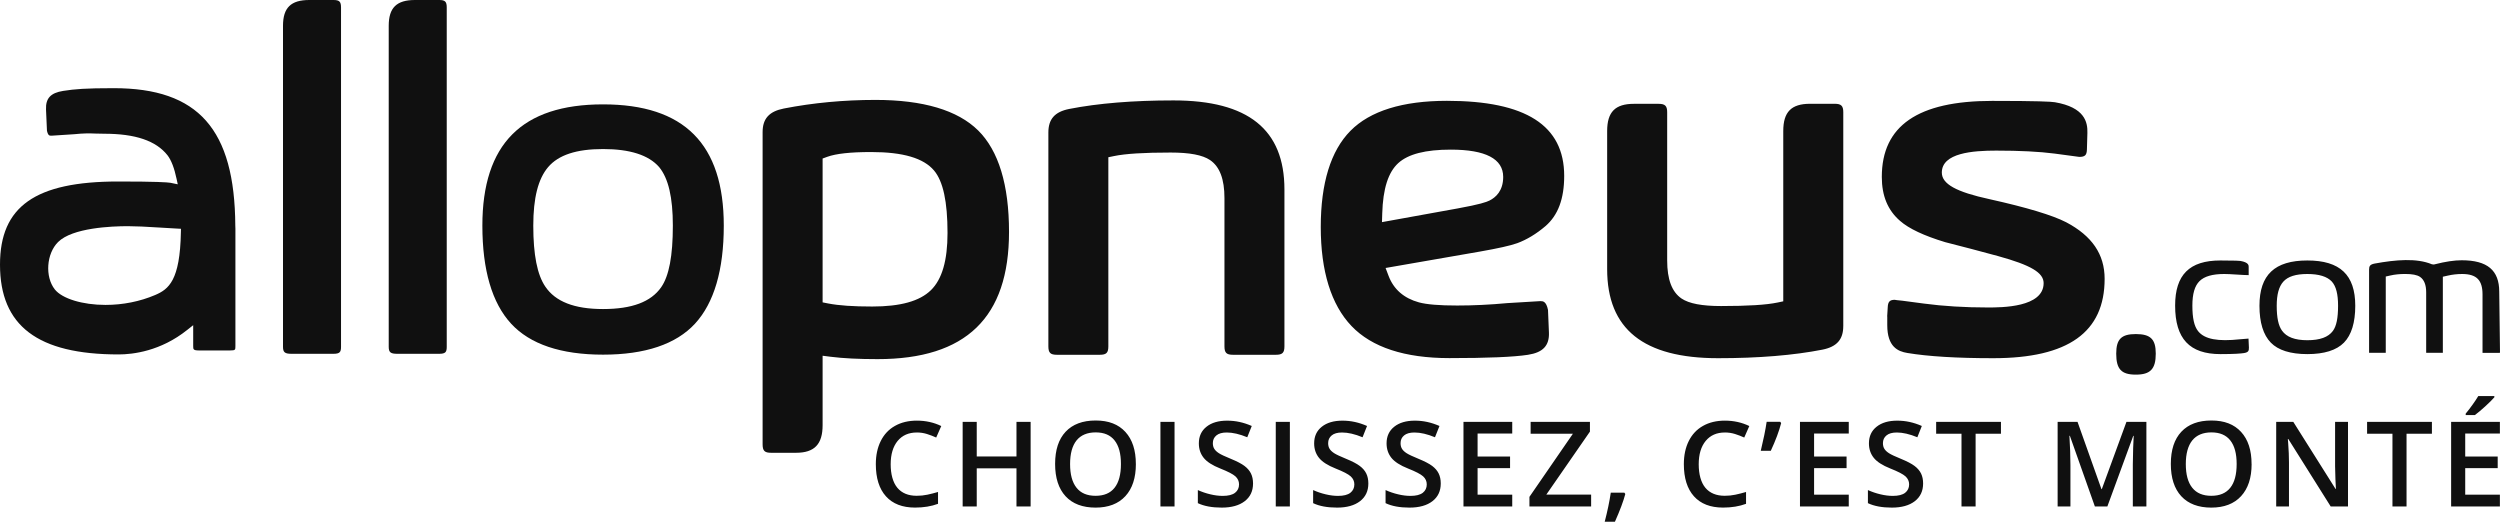
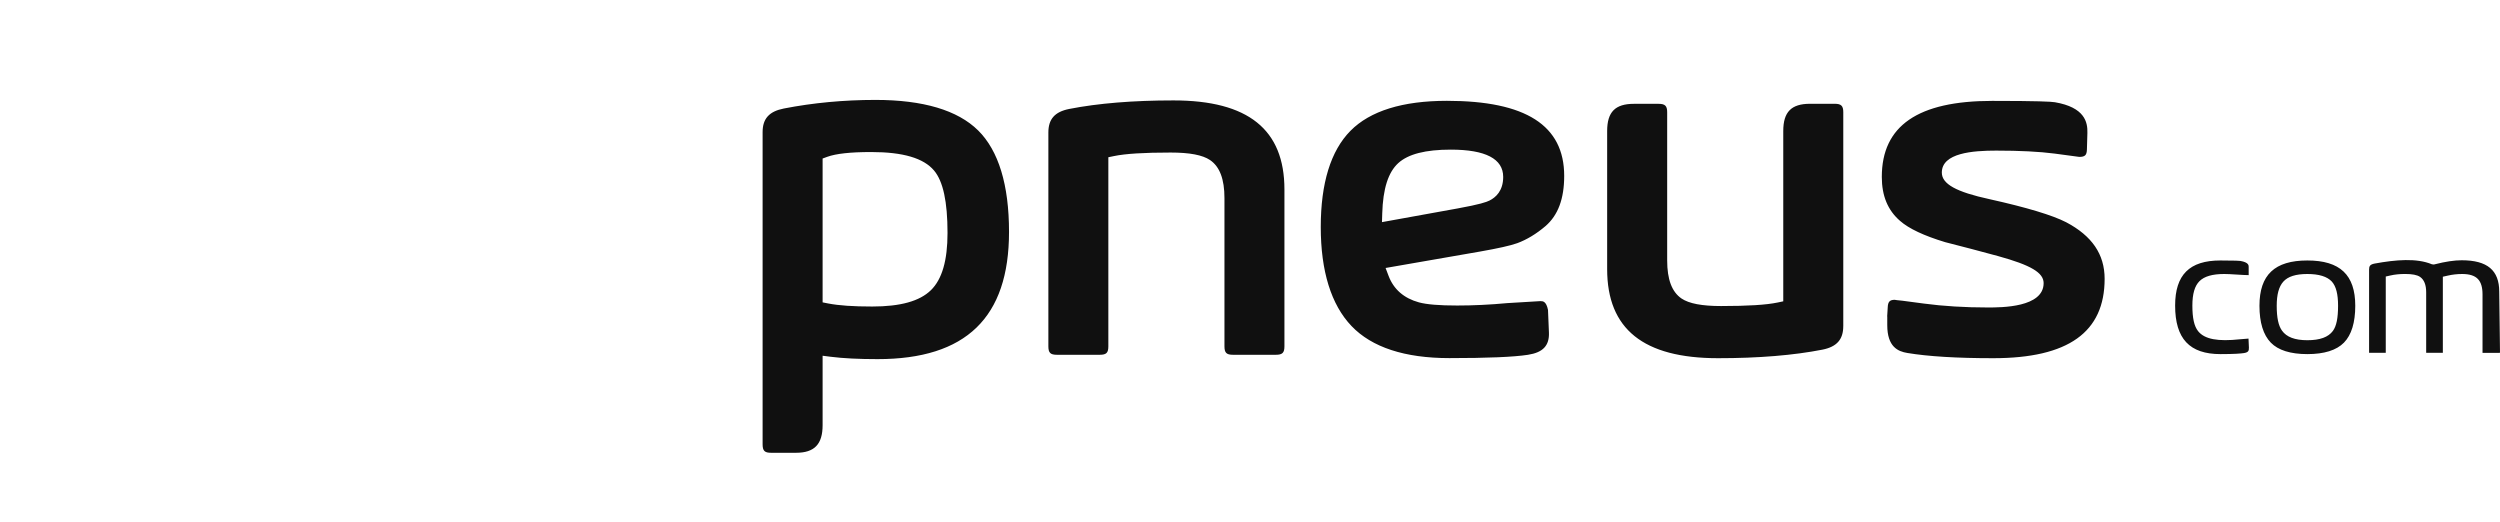
<svg xmlns="http://www.w3.org/2000/svg" width="115" height="24" viewBox="0 0 115 24" fill="none">
  <g clip-path="url(#clip0_332_19728)">
    <path d="M103.45 15.997L103.431 15.575L103.036 15.607C102.028 15.716 101.41 15.609 101.111 15.231C100.931 15.004 100.849 14.63 100.849 14.057C100.849 13.52 100.955 13.153 101.176 12.933C101.399 12.712 101.77 12.604 102.313 12.604C102.448 12.604 102.647 12.613 102.905 12.631C103.135 12.646 103.314 12.655 103.439 12.656V12.277C103.44 12.209 103.44 12.069 103.057 12.003C103.018 11.997 102.851 11.982 102.135 11.982C100.717 11.982 100.056 12.641 100.056 14.057C100.056 15.581 100.72 16.289 102.144 16.289C102.78 16.289 103.08 16.263 103.219 16.242C103.421 16.21 103.454 16.137 103.449 15.999L103.45 15.997ZM106.139 11.982C104.635 11.982 103.935 12.644 103.935 14.066C103.935 14.837 104.112 15.406 104.457 15.761C104.799 16.112 105.365 16.289 106.139 16.289C106.914 16.289 107.478 16.112 107.822 15.761C108.167 15.408 108.342 14.838 108.342 14.066C108.342 12.645 107.642 11.982 106.139 11.982ZM107.313 15.223C107.1 15.51 106.717 15.65 106.139 15.65C105.561 15.65 105.182 15.503 104.974 15.212C104.807 14.981 104.729 14.618 104.729 14.066C104.729 13.547 104.828 13.185 105.032 12.956C105.245 12.718 105.608 12.604 106.139 12.604C106.671 12.604 107.05 12.719 107.267 12.955C107.461 13.176 107.551 13.53 107.551 14.066C107.551 14.634 107.476 15.001 107.313 15.223ZM114.966 16.229C114.991 16.229 115 16.226 115 16.226L114.965 13.418C114.965 12.432 114.416 11.972 113.238 11.972C112.899 11.972 112.486 12.034 112.012 12.155L111.958 12.168L111.868 12.157C111.167 11.865 110.21 11.945 109.233 12.124C109.019 12.163 108.978 12.248 108.978 12.396V16.23H109.745V12.72L109.963 12.671C110.161 12.626 110.385 12.603 110.634 12.603C110.968 12.603 111.18 12.644 111.321 12.736C111.514 12.871 111.604 13.105 111.604 13.452V16.23H112.371V12.729L112.589 12.68C112.808 12.629 113.034 12.604 113.261 12.604C113.599 12.604 113.835 12.68 113.983 12.834C114.127 12.984 114.196 13.215 114.196 13.539V16.231H114.963L114.966 16.229ZM44.993 5.999C44.05 5.068 42.463 4.596 40.271 4.596C38.822 4.596 37.405 4.729 36.059 4.991C35.382 5.124 35.08 5.458 35.08 6.076V20.439C35.08 20.738 35.172 20.828 35.471 20.828H36.617C37.464 20.828 37.84 20.436 37.84 19.558V16.364L38.209 16.411C38.785 16.484 39.512 16.52 40.368 16.52C44.436 16.52 46.415 14.607 46.415 10.669C46.415 8.504 45.936 6.933 44.994 5.999H44.993ZM42.819 13.351C42.303 13.854 41.421 14.1 40.123 14.1C39.243 14.1 38.584 14.054 38.104 13.961L37.84 13.909V7.292L38.053 7.214C38.458 7.067 39.119 6.994 40.076 6.994C41.542 6.994 42.487 7.274 42.967 7.845C43.383 8.338 43.586 9.276 43.586 10.714C43.586 11.983 43.336 12.846 42.82 13.351H42.819ZM56.719 16.32H58.688C58.99 16.32 59.084 16.229 59.084 15.931V8.715C59.084 5.957 57.416 4.619 53.981 4.619C52.126 4.619 50.511 4.751 49.182 5.012C48.52 5.144 48.225 5.478 48.225 6.094V15.931C48.225 16.229 48.317 16.32 48.62 16.32H50.589C50.893 16.32 50.984 16.229 50.984 15.931V7.233L51.245 7.179C51.77 7.07 52.622 7.017 53.847 7.017C54.723 7.017 55.316 7.129 55.661 7.362C56.108 7.666 56.325 8.239 56.325 9.114V15.931C56.325 16.229 56.418 16.32 56.72 16.32H56.719ZM71.251 15.3L71.208 14.258C71.128 13.853 70.965 13.853 70.876 13.853H70.835L69.337 13.943C68.544 14.017 67.765 14.054 67.032 14.054C66.209 14.054 65.635 14.007 65.271 13.909C64.577 13.718 64.107 13.307 63.874 12.689L63.737 12.327L68.084 11.571C68.905 11.427 69.48 11.299 69.794 11.186C70.235 11.023 70.673 10.758 71.092 10.401C71.671 9.901 71.953 9.144 71.953 8.091C71.953 5.768 70.188 4.638 66.558 4.638C64.518 4.638 63.025 5.103 62.121 6.018C61.214 6.936 60.755 8.426 60.755 10.444C60.755 12.463 61.229 14.014 62.17 14.998C63.103 15.976 64.619 16.473 66.67 16.473C68.41 16.473 69.625 16.423 70.285 16.321C70.977 16.215 71.274 15.898 71.251 15.298V15.3ZM63.583 9.819C63.616 8.681 63.858 7.924 64.321 7.502C64.78 7.086 65.572 6.883 66.738 6.883C68.335 6.883 69.147 7.306 69.147 8.139C69.147 8.782 68.801 9.085 68.513 9.227C68.379 9.294 68.081 9.402 67.046 9.589L63.571 10.218L63.583 9.82V9.819ZM84.791 15V5.162C84.791 4.868 84.694 4.774 84.394 4.774H83.263C82.399 4.774 82.03 5.149 82.03 6.029V13.861L81.769 13.916C81.245 14.026 80.394 14.078 79.167 14.078C78.29 14.078 77.697 13.965 77.352 13.733C76.906 13.429 76.69 12.856 76.69 11.98V5.164C76.69 4.869 76.593 4.776 76.293 4.776H75.162C74.298 4.776 73.929 5.15 73.929 6.03V12.38C73.929 15.137 75.598 16.477 79.031 16.477C80.888 16.477 82.502 16.345 83.831 16.084C84.493 15.952 84.79 15.617 84.79 15.001L84.791 15ZM95.039 10.221C94.407 9.897 93.223 9.541 91.524 9.163C89.982 8.829 89.324 8.463 89.324 7.938C89.324 7.033 90.751 6.928 91.823 6.928C92.894 6.928 93.81 6.973 94.513 7.065L95.646 7.217C95.907 7.217 95.989 7.139 95.998 6.883C96.012 6.46 96.02 6.204 96.02 6.117C96.036 5.617 95.897 4.939 94.527 4.703C94.363 4.674 93.731 4.641 91.642 4.641C88.224 4.641 86.563 5.785 86.563 8.138C86.563 9.012 86.839 9.673 87.403 10.161C87.805 10.515 88.501 10.844 89.477 11.139C90.28 11.342 91.096 11.558 91.911 11.78C93.42 12.196 94.007 12.543 94.007 13.023C94.007 14.144 92.075 14.144 91.438 14.144C90.385 14.144 89.395 14.084 88.499 13.964L87.502 13.832C87.312 13.816 87.213 13.802 87.151 13.791C86.945 13.796 86.844 13.859 86.835 14.146C86.827 14.315 86.821 14.451 86.81 14.556H86.814V14.957C86.814 15.955 87.307 16.167 87.739 16.237C88.698 16.397 90.026 16.477 91.689 16.477C95.138 16.477 96.813 15.283 96.813 12.825C96.813 11.699 96.233 10.849 95.041 10.222L95.039 10.221Z" fill="#101010" />
-     <path d="M15.337 0H14.229C13.38 0 13.018 0.355 13.018 1.188V15.954C13.018 16.206 13.102 16.275 13.414 16.275H15.337C15.634 16.275 15.687 16.191 15.687 15.954V0.344C15.687 0.074 15.611 0 15.337 0ZM20.199 0H19.09C18.243 0 17.881 0.355 17.881 1.188V15.954C17.881 16.206 17.965 16.275 18.277 16.275H20.2C20.497 16.275 20.55 16.191 20.55 15.954V0.344C20.55 0.074 20.474 0 20.2 0H20.199ZM27.74 4.801C24.005 4.801 22.189 6.626 22.189 10.38C22.189 12.419 22.633 13.937 23.512 14.89C24.384 15.835 25.806 16.314 27.74 16.314C29.675 16.314 31.098 15.834 31.969 14.89C32.848 13.935 33.294 12.419 33.294 10.38C33.294 6.626 31.477 4.801 27.74 4.801ZM30.414 13.213C29.945 13.887 29.07 14.216 27.74 14.216C26.41 14.216 25.548 13.87 25.085 13.185C24.713 12.641 24.531 11.723 24.531 10.38C24.531 9.108 24.754 8.227 25.213 7.688C25.69 7.128 26.516 6.856 27.74 6.856C28.965 6.856 29.835 7.128 30.319 7.684C30.746 8.2 30.951 9.08 30.951 10.38C30.951 11.77 30.776 12.695 30.414 13.213ZM9.164 16.12H10.597C10.829 16.12 10.829 16.089 10.829 15.913V10.524C10.829 10.485 10.828 10.436 10.824 10.379C10.798 5.945 9.125 4.056 5.233 4.056C3.931 4.056 3.443 4.097 2.903 4.182C2.324 4.275 2.096 4.524 2.117 5.041L2.16 6.012C2.21 6.241 2.28 6.241 2.348 6.241H2.383L3.426 6.173C3.823 6.131 4.106 6.131 4.396 6.144C4.514 6.148 4.64 6.152 4.802 6.152C6.227 6.152 7.177 6.475 7.702 7.139C7.877 7.363 8.019 7.731 8.125 8.237L8.177 8.478L7.837 8.408C7.699 8.386 7.204 8.349 5.431 8.349C1.625 8.35 -6.10352e-05 9.493 -6.10352e-05 12.173C-6.10352e-05 14.99 1.733 16.304 5.455 16.304C6.109 16.304 7.389 16.157 8.619 15.171L8.887 14.958V15.914C8.887 16.071 8.887 16.121 9.165 16.121L9.164 16.12ZM8.321 10.681C8.281 12.904 7.761 13.305 7.136 13.571C6.439 13.869 5.649 14.026 4.853 14.026C3.796 14.026 2.858 13.739 2.519 13.311C2.062 12.726 2.135 11.669 2.67 11.135C3.331 10.475 5.137 10.404 5.884 10.404C6.226 10.404 6.732 10.427 7.388 10.47C7.682 10.491 7.937 10.506 8.165 10.516L8.325 10.524L8.321 10.679V10.681ZM98.247 15.367C97.582 15.367 97.346 15.603 97.346 16.268C97.346 16.98 97.582 17.233 98.247 17.233C98.912 17.233 99.165 16.98 99.165 16.268C99.165 15.603 98.925 15.367 98.247 15.367ZM42.171 19.895C41.798 19.895 41.505 20.025 41.291 20.283C41.079 20.543 40.971 20.9 40.971 21.356C40.971 21.812 41.074 22.194 41.279 22.439C41.484 22.684 41.781 22.806 42.169 22.806C42.337 22.806 42.501 22.79 42.658 22.756C42.815 22.723 42.979 22.681 43.149 22.631V23.176C42.838 23.291 42.485 23.349 42.091 23.349C41.511 23.349 41.065 23.176 40.754 22.831C40.443 22.486 40.288 21.991 40.288 21.35C40.288 20.946 40.363 20.591 40.514 20.288C40.665 19.984 40.883 19.751 41.169 19.591C41.455 19.429 41.79 19.349 42.176 19.349C42.581 19.349 42.955 19.431 43.298 19.598L43.065 20.127C42.931 20.065 42.789 20.011 42.64 19.964C42.492 19.917 42.334 19.894 42.169 19.894L42.171 19.895ZM47.409 23.297H46.758V21.543H44.93V23.297H44.282V19.405H44.93V20.997H46.758V19.405H47.409V23.297ZM52.25 21.346C52.25 21.979 52.089 22.472 51.767 22.823C51.444 23.174 50.987 23.35 50.395 23.35C49.803 23.35 49.337 23.176 49.016 22.827C48.695 22.478 48.535 21.983 48.535 21.34C48.535 20.697 48.696 20.204 49.019 19.86C49.341 19.517 49.802 19.343 50.4 19.343C50.998 19.343 51.446 19.518 51.767 19.868C52.088 20.218 52.249 20.709 52.249 21.345L52.25 21.346ZM49.224 21.346C49.224 21.826 49.322 22.189 49.52 22.436C49.716 22.684 50.008 22.807 50.396 22.807C50.784 22.807 51.073 22.685 51.268 22.44C51.464 22.195 51.563 21.831 51.563 21.346C51.563 20.861 51.466 20.507 51.27 20.259C51.075 20.012 50.787 19.89 50.401 19.89C50.016 19.89 49.719 20.014 49.521 20.259C49.323 20.507 49.224 20.868 49.224 21.346ZM53.38 23.297V19.405H54.029V23.297H53.38ZM57.64 22.24C57.64 22.586 57.513 22.858 57.257 23.055C57.002 23.251 56.65 23.35 56.201 23.35C55.753 23.35 55.386 23.282 55.101 23.145V22.543C55.282 22.625 55.473 22.692 55.677 22.739C55.88 22.788 56.07 22.811 56.245 22.811C56.502 22.811 56.691 22.763 56.813 22.668C56.936 22.571 56.996 22.443 56.996 22.282C56.996 22.136 56.94 22.014 56.829 21.912C56.717 21.811 56.485 21.691 56.135 21.552C55.773 21.409 55.517 21.245 55.37 21.061C55.221 20.876 55.147 20.654 55.147 20.395C55.147 20.07 55.264 19.816 55.5 19.629C55.735 19.442 56.05 19.35 56.447 19.35C56.844 19.35 57.204 19.431 57.581 19.595L57.374 20.114C57.021 19.968 56.706 19.895 56.431 19.895C56.22 19.895 56.062 19.939 55.953 20.03C55.845 20.12 55.791 20.237 55.791 20.384C55.791 20.486 55.812 20.572 55.856 20.644C55.899 20.716 55.971 20.784 56.07 20.848C56.17 20.912 56.349 20.996 56.607 21.101C56.898 21.22 57.111 21.331 57.247 21.434C57.383 21.537 57.482 21.653 57.545 21.782C57.608 21.912 57.64 22.064 57.64 22.24ZM58.685 23.297V19.405H59.334V23.297H58.685ZM62.944 22.24C62.944 22.586 62.816 22.858 62.561 23.055C62.306 23.251 61.953 23.35 61.505 23.35C61.057 23.35 60.69 23.282 60.404 23.145V22.543C60.586 22.625 60.777 22.692 60.981 22.739C61.184 22.788 61.374 22.811 61.549 22.811C61.806 22.811 61.995 22.763 62.117 22.668C62.239 22.571 62.3 22.443 62.3 22.282C62.3 22.136 62.243 22.014 62.132 21.912C62.02 21.811 61.788 21.691 61.438 21.552C61.077 21.409 60.821 21.245 60.674 21.061C60.525 20.876 60.451 20.654 60.451 20.395C60.451 20.07 60.568 19.816 60.804 19.629C61.039 19.442 61.354 19.35 61.751 19.35C62.148 19.35 62.508 19.431 62.884 19.595L62.678 20.114C62.325 19.968 62.01 19.895 61.734 19.895C61.524 19.895 61.365 19.939 61.257 20.03C61.149 20.12 61.095 20.237 61.095 20.384C61.095 20.486 61.116 20.572 61.16 20.644C61.203 20.716 61.275 20.784 61.374 20.848C61.474 20.912 61.653 20.996 61.911 21.101C62.202 21.22 62.414 21.331 62.55 21.434C62.687 21.537 62.786 21.653 62.849 21.782C62.912 21.912 62.944 22.064 62.944 22.24ZM66.275 22.24C66.275 22.586 66.148 22.858 65.892 23.055C65.638 23.251 65.285 23.35 64.837 23.35C64.388 23.35 64.022 23.282 63.736 23.145V22.543C63.917 22.625 64.109 22.692 64.313 22.739C64.515 22.788 64.706 22.811 64.881 22.811C65.138 22.811 65.326 22.763 65.449 22.668C65.571 22.571 65.631 22.443 65.631 22.282C65.631 22.136 65.575 22.014 65.464 21.912C65.352 21.811 65.12 21.691 64.77 21.552C64.408 21.409 64.153 21.245 64.005 21.061C63.857 20.876 63.782 20.654 63.782 20.395C63.782 20.07 63.9 19.816 64.135 19.629C64.371 19.442 64.685 19.35 65.082 19.35C65.479 19.35 65.839 19.431 66.216 19.595L66.009 20.114C65.656 19.968 65.342 19.895 65.066 19.895C64.855 19.895 64.697 19.939 64.588 20.03C64.48 20.12 64.426 20.237 64.426 20.384C64.426 20.486 64.447 20.572 64.491 20.644C64.534 20.716 64.606 20.784 64.706 20.848C64.805 20.912 64.984 20.996 65.242 21.101C65.533 21.22 65.746 21.331 65.882 21.434C66.018 21.537 66.117 21.653 66.18 21.782C66.243 21.912 66.275 22.064 66.275 22.24ZM69.563 23.297H67.32V19.405H69.563V19.943H67.969V21.002H69.463V21.535H67.969V22.756H69.563V23.297ZM73.191 23.297H70.354V22.855L72.353 19.952H70.409V19.407H73.137V19.854L71.13 22.753H73.192V23.298L73.191 23.297ZM74.764 22.724C74.677 23.055 74.518 23.48 74.287 23.999H73.817C73.942 23.519 74.035 23.074 74.096 22.663H74.722L74.763 22.724H74.764ZM79.34 19.895C78.967 19.895 78.675 20.025 78.461 20.283C78.248 20.543 78.141 20.9 78.141 21.356C78.141 21.812 78.243 22.194 78.448 22.439C78.653 22.684 78.951 22.806 79.338 22.806C79.506 22.806 79.67 22.79 79.827 22.756C79.985 22.723 80.148 22.681 80.318 22.631V23.176C80.007 23.291 79.655 23.349 79.26 23.349C78.68 23.349 78.234 23.176 77.923 22.831C77.612 22.486 77.457 21.991 77.457 21.35C77.457 20.946 77.532 20.591 77.683 20.288C77.835 19.984 78.052 19.751 78.338 19.591C78.624 19.429 78.959 19.349 79.345 19.349C79.75 19.349 80.124 19.431 80.468 19.598L80.235 20.127C80.102 20.065 79.959 20.011 79.811 19.964C79.662 19.917 79.505 19.894 79.34 19.894V19.895ZM81.893 19.405L81.933 19.463C81.837 19.834 81.679 20.259 81.456 20.738H80.995C81.119 20.225 81.21 19.781 81.266 19.404H81.891L81.893 19.405ZM85.043 23.297H82.799V19.405H85.043V19.943H83.448V21.002H84.942V21.535H83.448V22.756H85.043V23.297ZM88.463 22.24C88.463 22.586 88.336 22.858 88.081 23.055C87.826 23.251 87.474 23.35 87.025 23.35C86.577 23.35 86.21 23.282 85.924 23.145V22.543C86.106 22.625 86.297 22.692 86.501 22.739C86.704 22.788 86.894 22.811 87.069 22.811C87.326 22.811 87.515 22.763 87.637 22.668C87.759 22.571 87.82 22.443 87.82 22.282C87.82 22.136 87.763 22.014 87.652 21.912C87.54 21.811 87.308 21.691 86.958 21.552C86.597 21.409 86.341 21.245 86.194 21.061C86.045 20.876 85.971 20.654 85.971 20.395C85.971 20.07 86.088 19.816 86.324 19.629C86.559 19.442 86.874 19.35 87.271 19.35C87.668 19.35 88.028 19.431 88.404 19.595L88.198 20.114C87.845 19.968 87.53 19.895 87.254 19.895C87.044 19.895 86.885 19.939 86.777 20.03C86.669 20.12 86.615 20.237 86.615 20.384C86.615 20.486 86.636 20.572 86.68 20.644C86.723 20.716 86.795 20.784 86.894 20.848C86.994 20.912 87.172 20.996 87.431 21.101C87.722 21.22 87.934 21.331 88.07 21.434C88.207 21.537 88.306 21.653 88.369 21.782C88.432 21.912 88.463 22.064 88.463 22.24ZM90.878 23.297H90.229V19.951H89.063V19.405H92.044V19.951H90.878V23.297ZM96.364 23.297L95.214 20.047H95.193C95.223 20.53 95.24 20.983 95.24 21.404V23.297H94.651V19.405H95.566L96.667 22.501H96.683L97.817 19.405H98.734V23.297H98.11V21.372C98.11 21.179 98.115 20.927 98.125 20.616C98.135 20.305 98.144 20.117 98.15 20.051H98.129L96.939 23.296H96.367L96.364 23.297ZM103.574 21.346C103.574 21.979 103.413 22.472 103.09 22.823C102.768 23.174 102.31 23.35 101.718 23.35C101.127 23.35 100.661 23.176 100.339 22.827C100.018 22.478 99.858 21.983 99.858 21.34C99.858 20.697 100.019 20.204 100.342 19.86C100.664 19.517 101.125 19.343 101.724 19.343C102.322 19.343 102.769 19.518 103.09 19.868C103.411 20.218 103.572 20.709 103.572 21.345L103.574 21.346ZM100.547 21.346C100.547 21.826 100.645 22.189 100.843 22.436C101.04 22.684 101.332 22.807 101.72 22.807C102.108 22.807 102.396 22.685 102.591 22.44C102.788 22.195 102.886 21.831 102.886 21.346C102.886 20.861 102.789 20.507 102.594 20.259C102.399 20.012 102.11 19.89 101.725 19.89C101.339 19.89 101.042 20.014 100.844 20.259C100.647 20.507 100.547 20.868 100.547 21.346ZM108.007 23.297H107.212L105.263 20.195H105.241L105.255 20.368C105.28 20.698 105.293 21 105.293 21.273V23.297H104.705V19.405H105.491L107.435 22.491H107.452C107.448 22.45 107.44 22.302 107.43 22.044C107.419 21.789 107.414 21.588 107.414 21.444V19.405H108.008V23.297H108.007ZM110.701 23.297H110.053V19.951H108.886V19.405H111.868V19.951H110.701V23.297ZM114.995 23.297H112.752V19.405H114.995V19.943H113.4V21.002H114.894V21.535H113.4V22.756H114.995V23.297ZM113.422 19.094V19.027C113.525 18.903 113.631 18.765 113.74 18.612C113.833 18.485 113.919 18.354 114 18.22H114.74V18.276C114.646 18.384 114.506 18.524 114.319 18.695C114.131 18.865 113.973 18.999 113.845 19.093H113.422V19.094Z" fill="#101010" />
  </g>
  <defs>
    <clipPath id="clip0_332_19728">
      <rect width="115" height="24" fill="white" />
    </clipPath>
  </defs>
</svg>